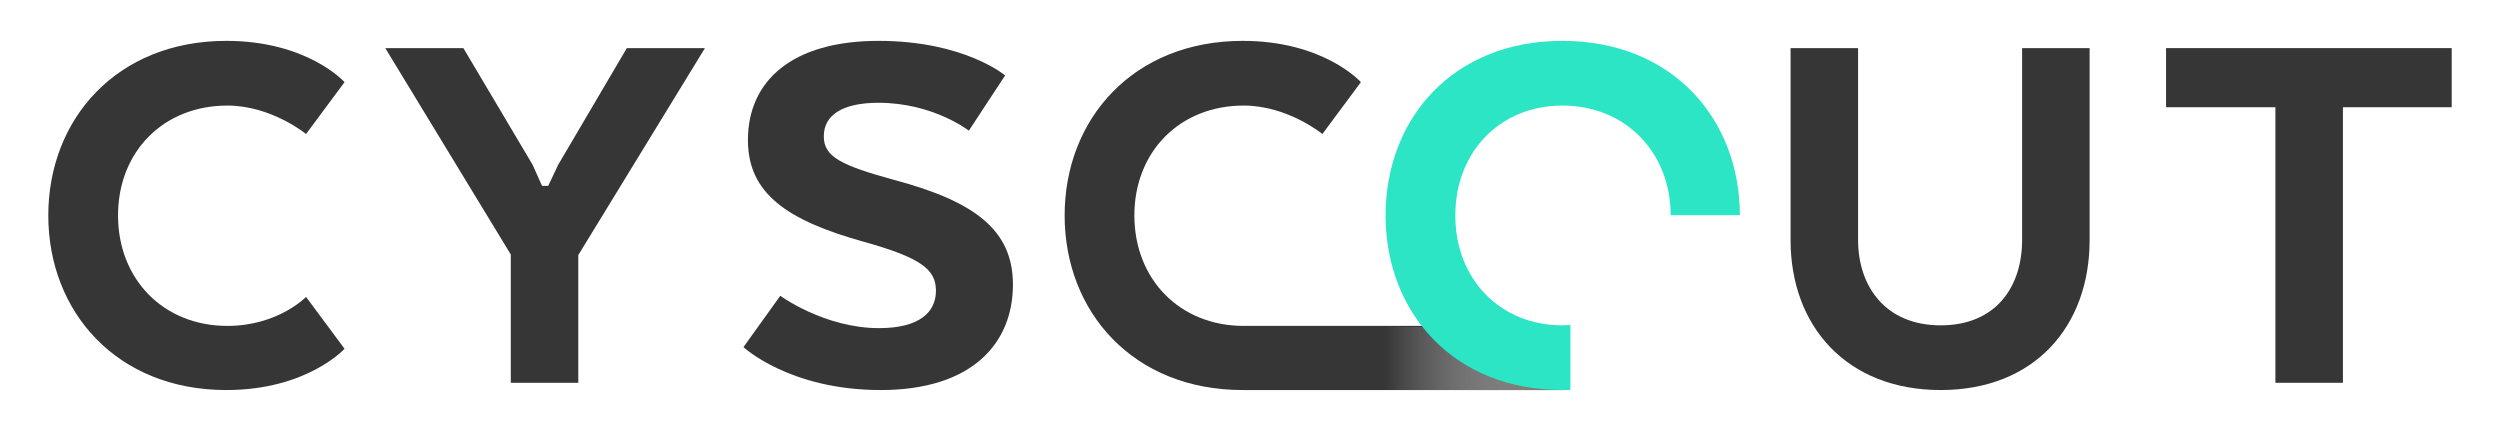
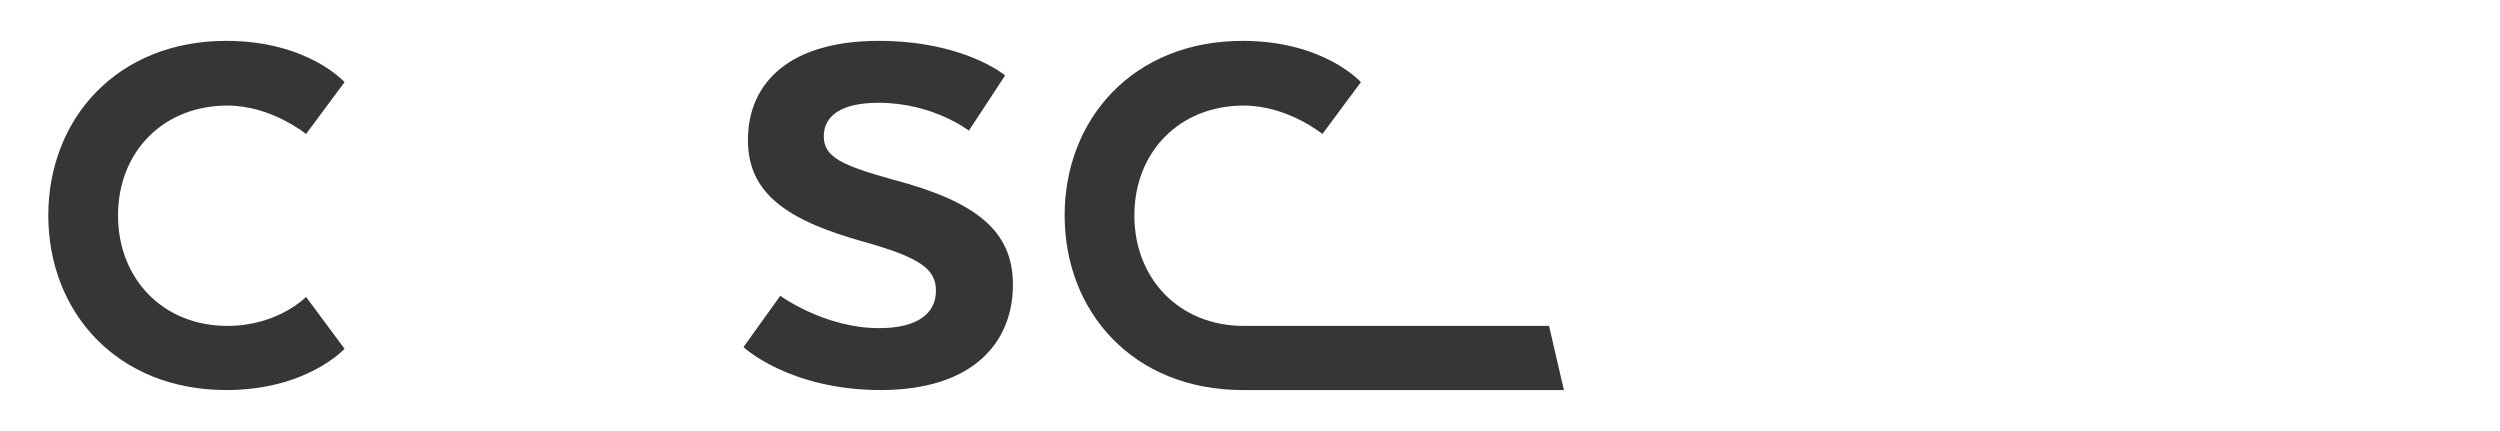
<svg xmlns="http://www.w3.org/2000/svg" width="673" height="116" viewBox="0 0 673 116" fill="none">
  <path d="M92.752 93.888C92.752 93.888 82.689 105 60.911 105C31.474 105 13 83.978 13 58C13 32.022 31.474 11 60.911 11C82.839 11 92.752 22.112 92.752 22.112L82.389 36.077C82.389 36.077 73.077 28.419 61.212 28.419C43.94 28.419 31.774 40.882 31.774 58C31.774 75.118 43.94 87.732 61.212 87.732C74.879 87.732 82.389 79.923 82.389 79.923L92.752 93.888Z" fill="#363636" />
-   <path d="M168.743 12.952H189.769L155.676 68.661V103.048H137.503V68.511L103.716 12.952H124.743L143.367 44.336L145.92 50.041H147.572L150.275 44.336L168.743 12.952Z" fill="#363636" />
  <path d="M210.052 79.623C210.052 79.623 221.917 88.332 236.636 88.332C247.6 88.332 251.955 83.978 251.955 78.272C251.955 72.566 248.05 69.412 232.43 65.058C212.004 59.351 201.341 52.144 201.341 37.728C201.341 21.661 213.356 11 236.486 11C259.615 11 270.579 20.31 270.579 20.31L260.817 35.176C260.817 35.176 251.204 27.668 236.486 27.668C226.573 27.668 221.767 31.121 221.767 36.677C221.767 42.233 226.423 44.486 240.541 48.39C262.619 54.246 272.682 62.054 272.682 76.62C272.682 92.387 261.718 105 237.086 105C212.455 105 200.139 93.438 200.139 93.438L210.052 79.623Z" fill="#363636" />
  <path d="M421 105C421 105 356.289 105 334.511 105C305.073 105 286.6 83.978 286.6 58C286.6 32.022 305.073 11 334.511 11C356.439 11 366.352 22.112 366.352 22.112L355.988 36.077C355.988 36.077 346.676 28.419 334.811 28.419C317.539 28.419 305.374 40.882 305.374 58C305.374 75.118 317.539 87.732 334.811 87.732C348.479 87.732 417 87.732 417 87.732L421 105Z" fill="#363636" />
-   <path d="M482.022 64.607V12.952H500.196V64.607C500.196 77.07 507.555 87.582 522.424 87.582C537.293 87.582 544.352 77.221 544.352 64.607V12.952H562.525V64.607C562.525 87.882 547.656 105 522.424 105C497.192 105 482.022 87.882 482.022 64.607Z" fill="#363636" />
-   <path d="M583.102 12.952H660V28.869H630.713V103.048H612.539V28.869H583.102V12.952Z" fill="#363636" />
  <g style="mix-blend-mode:multiply">
-     <rect x="373" y="88" width="49" height="17" fill="url(#paint0_linear_2003_62)" />
-   </g>
-   <path d="M422.758 87.503C422.053 87.549 421.334 87.582 420.609 87.582C403.788 87.582 391.773 75.118 391.773 58C391.773 40.882 403.788 28.419 420.609 28.419C437.431 28.419 449.714 40.849 449.747 57.935H468.37C468.338 31.99 450.171 11 420.609 11C391.048 11 372.999 32.022 372.999 58C372.999 83.978 391.172 105 420.609 105C421.334 105 422.046 104.974 422.758 104.954V87.51V87.503Z" fill="#2CE5C4" />
+     </g>
  <defs>
    <linearGradient id="paint0_linear_2003_62" x1="373" y1="96.5" x2="422" y2="96.5" gradientUnits="userSpaceOnUse">
      <stop stop-color="white" stop-opacity="0" />
      <stop offset="1" stop-color="#737373" />
    </linearGradient>
  </defs>
</svg>